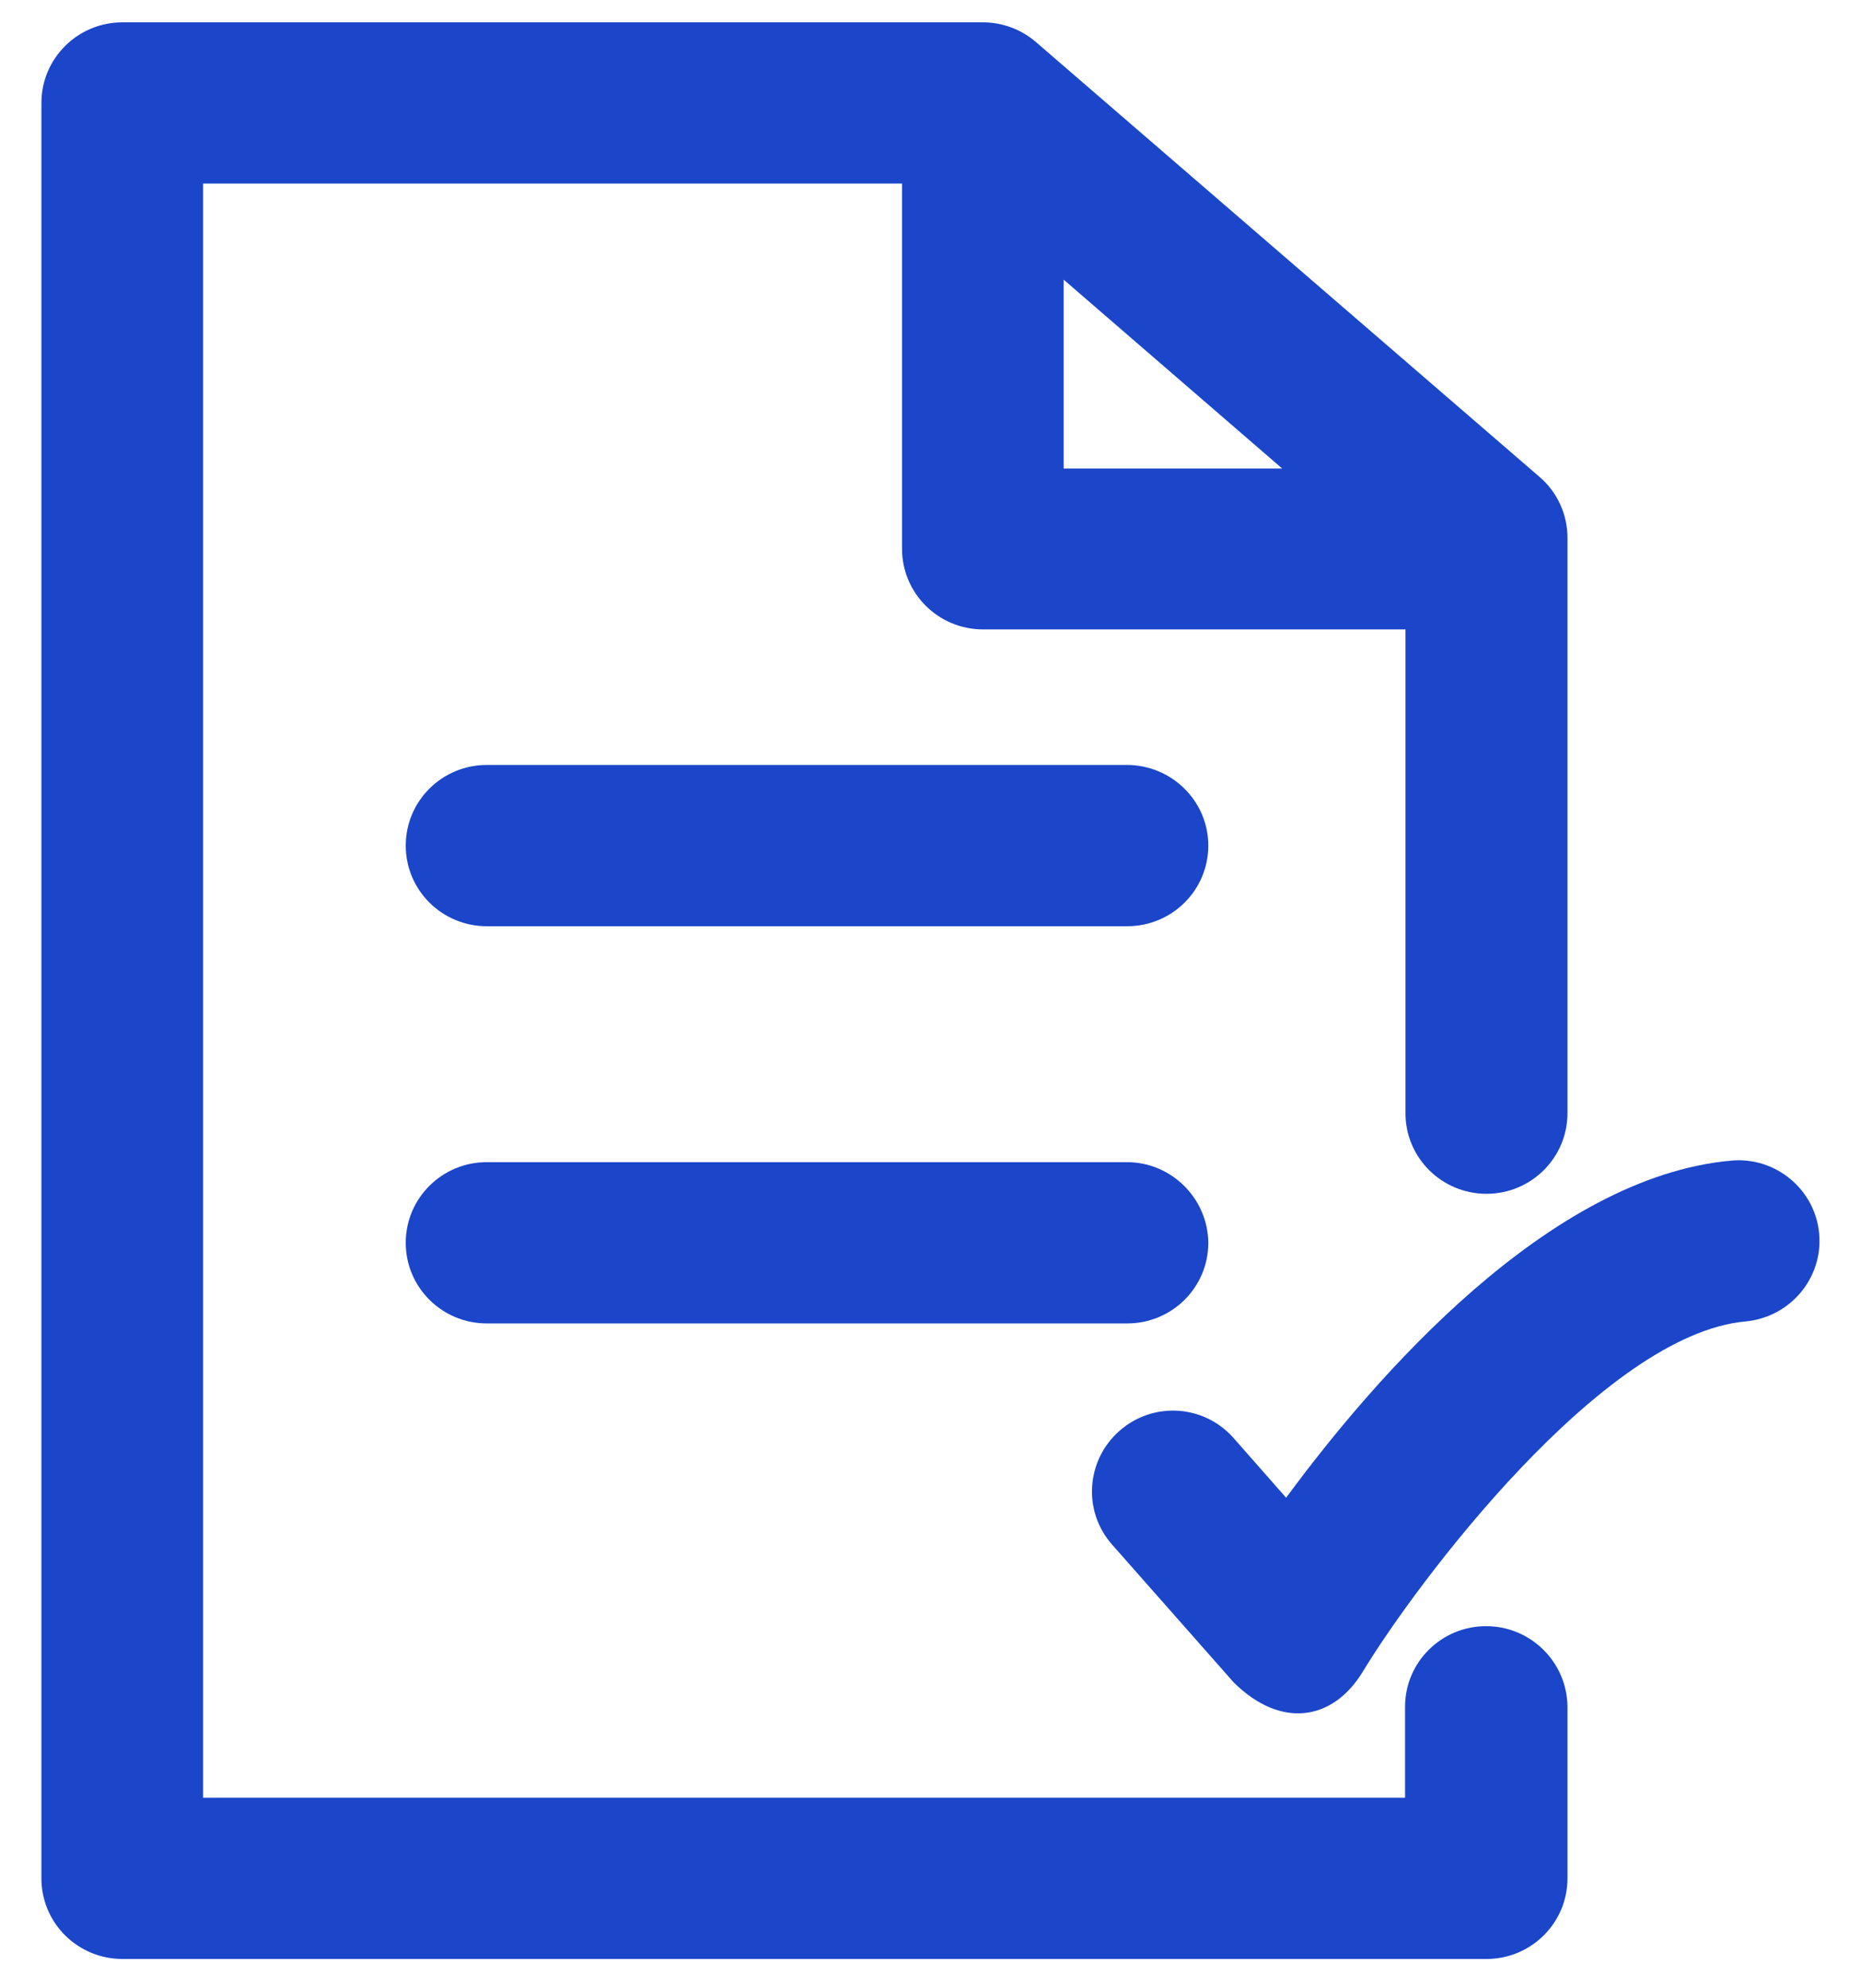
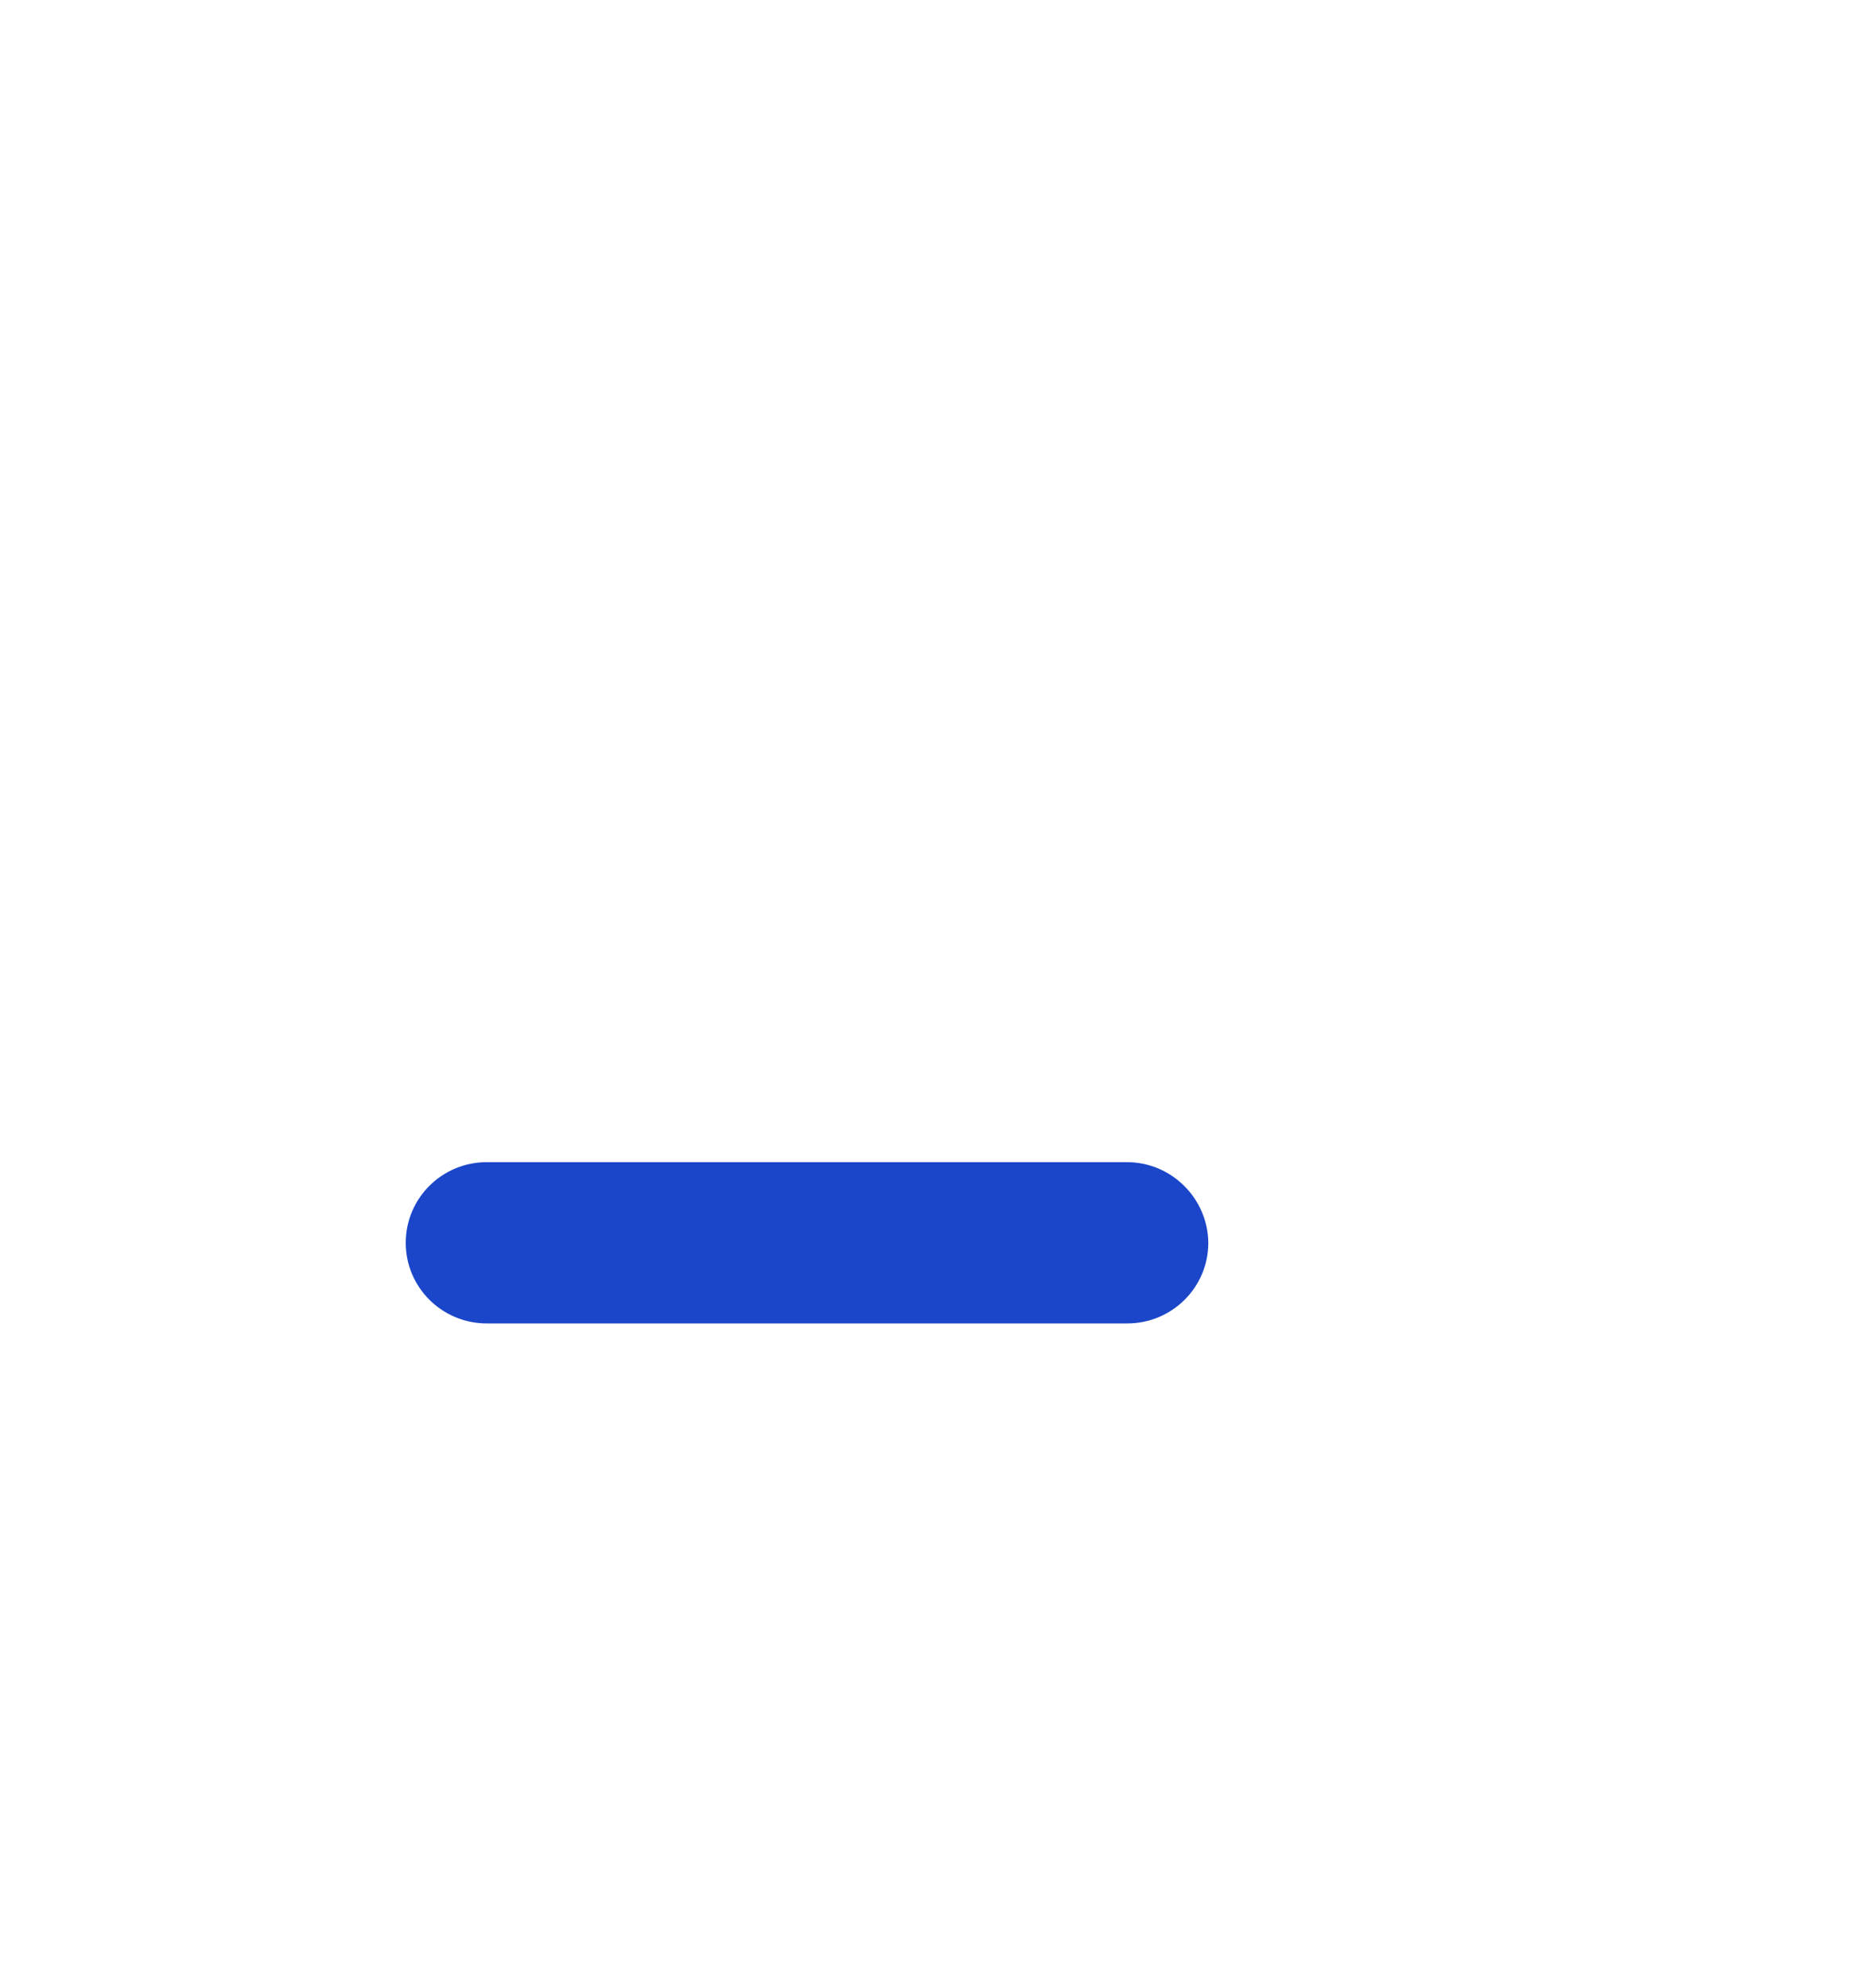
<svg xmlns="http://www.w3.org/2000/svg" width="44" height="47" viewBox="0 0 44 47" fill="none">
-   <path d="M25.148 6.61L30.315 11.075H25.148V6.61ZM35.136 38.439C34.08 38.439 33.22 39.289 33.22 40.345V42.494H4.801V4.339H21.327V12.972C21.327 14.027 22.187 14.878 23.242 14.878H33.23V26.313C33.23 27.369 34.089 28.219 35.145 28.219C36.2 28.219 37.06 27.369 37.06 26.313V12.71C37.06 12.159 36.817 11.627 36.397 11.271L24.494 0.995C24.149 0.696 23.7 0.528 23.242 0.528H2.895C1.839 0.528 0.979 1.378 0.979 2.434V44.4C0.979 45.456 1.839 46.306 2.895 46.306H35.145C36.2 46.306 37.06 45.456 37.06 44.4V40.345C37.051 39.289 36.191 38.439 35.136 38.439Z" fill="#1B46C9" />
-   <path d="M26.643 18.082H11.508C10.453 18.082 9.593 18.932 9.593 19.988C9.593 21.044 10.453 21.894 11.508 21.894H26.653C27.708 21.894 28.568 21.044 28.568 19.988C28.568 18.932 27.699 18.082 26.643 18.082Z" fill="#1B46C9" />
  <path d="M26.643 27.471H11.508C10.453 27.471 9.593 28.321 9.593 29.377C9.593 30.433 10.453 31.283 11.508 31.283H26.653C27.708 31.283 28.568 30.433 28.568 29.377C28.558 28.331 27.699 27.471 26.643 27.471Z" fill="#1B46C9" />
-   <path d="M43.011 29.162C42.918 28.116 41.983 27.34 40.937 27.434C36.621 27.817 32.52 32.535 30.408 35.403L29.166 33.992C28.465 33.198 27.26 33.123 26.466 33.824C25.672 34.525 25.597 35.73 26.297 36.515L29.166 39.766C30.287 40.878 31.52 40.672 32.221 39.514C33.472 37.449 37.892 31.535 41.273 31.236C42.329 31.134 43.105 30.209 43.011 29.162Z" fill="#1B46C9" />
</svg>